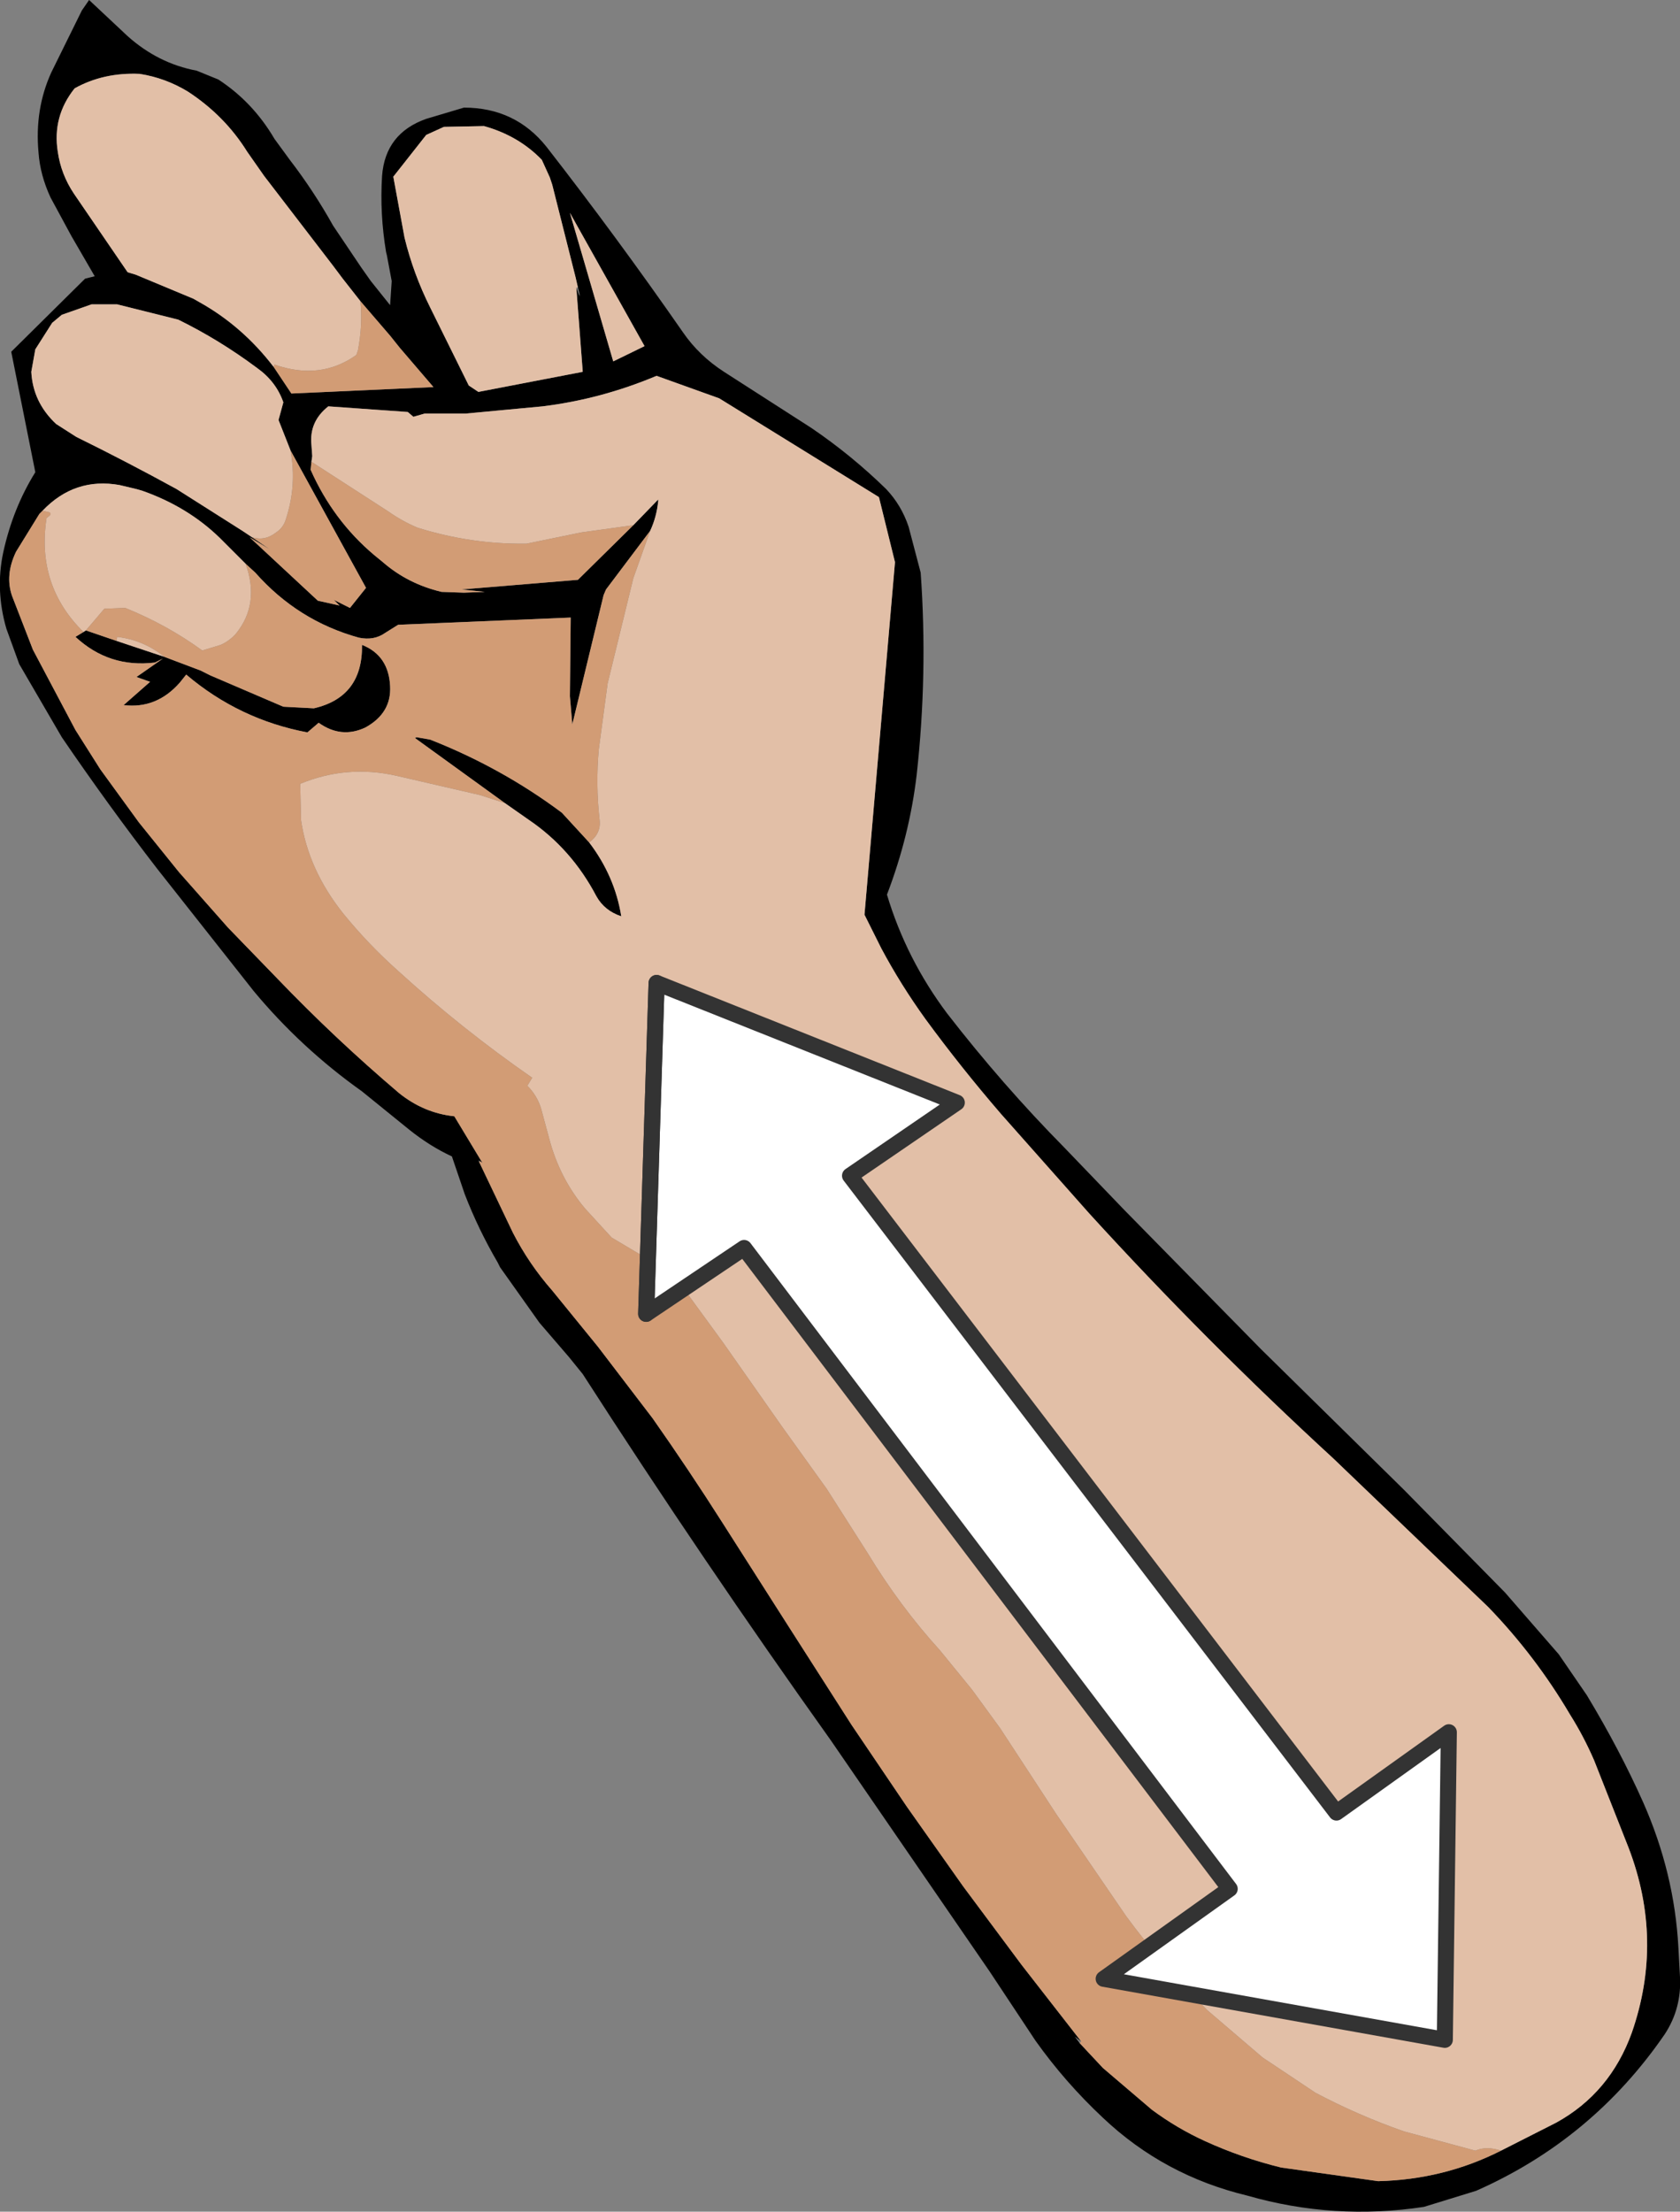
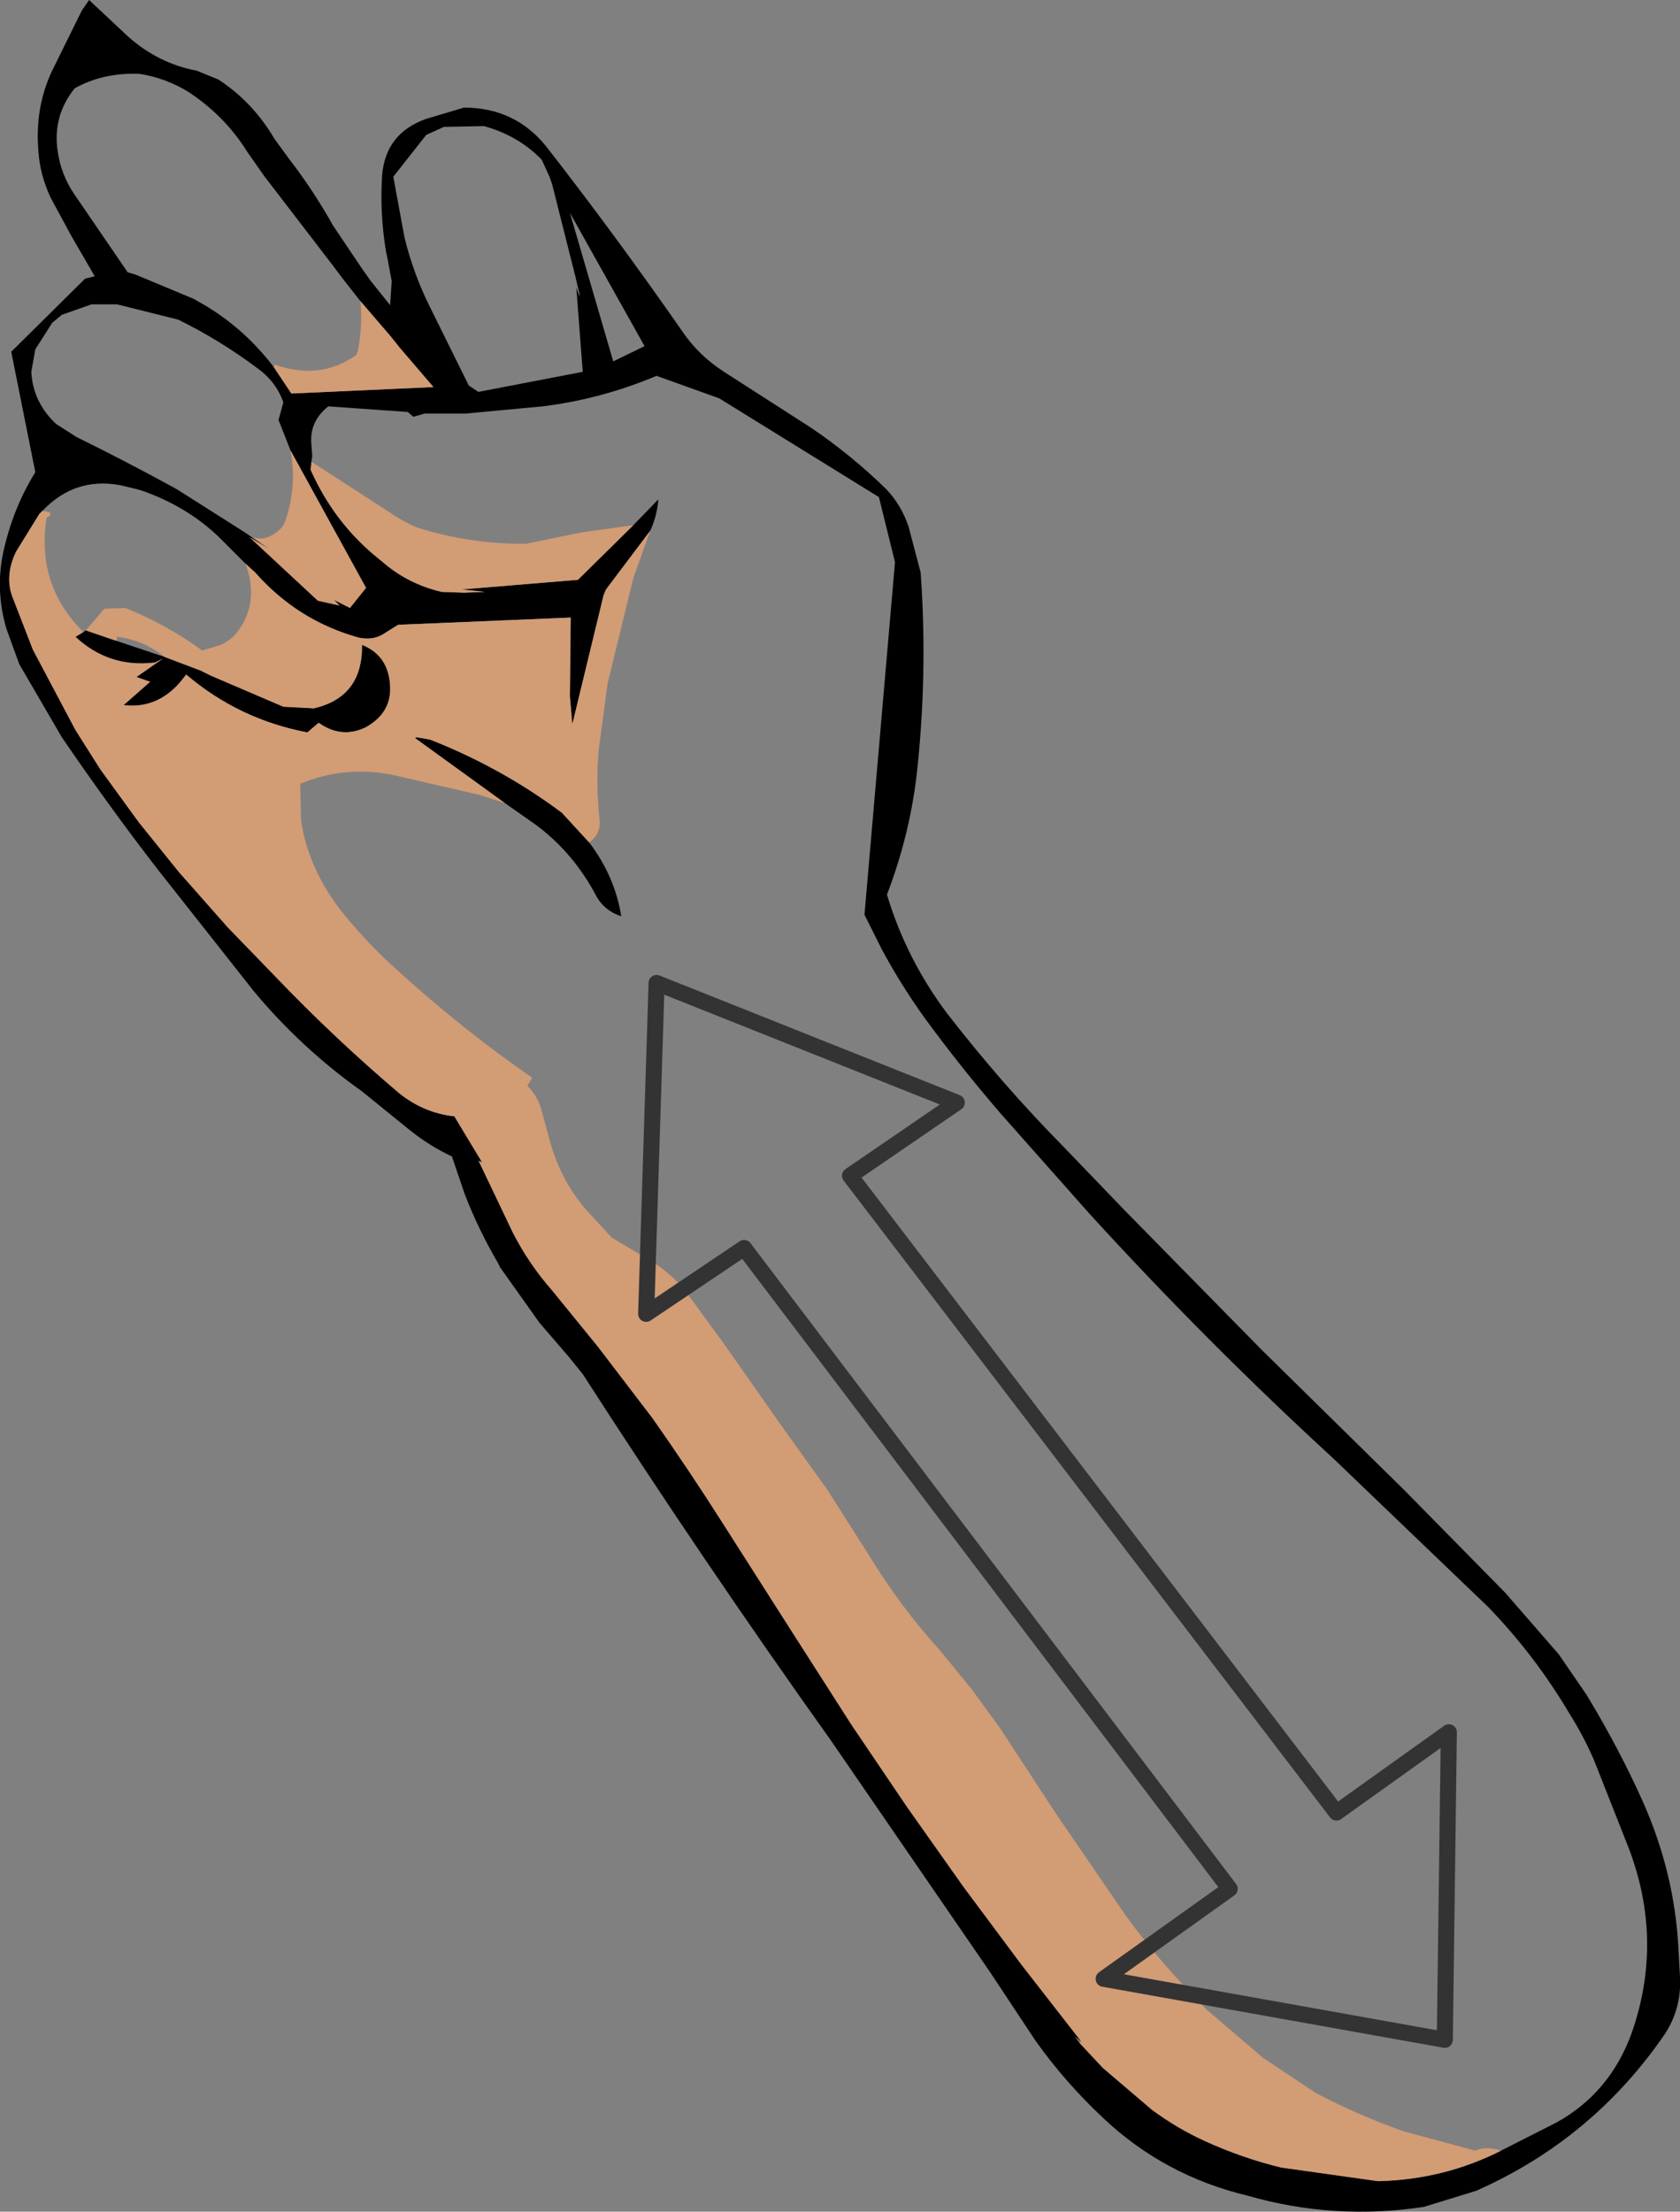
<svg xmlns="http://www.w3.org/2000/svg" height="137.7px" width="104.65px">
  <rect width="100%" height="100%" fill="#808080" stroke="none" />
  <g transform="matrix(1.0, 0.0, 0.0, 1.0, 52.3, 68.85)">
    <path d="M41.2 65.05 L44.65 63.3 Q48.0 61.45 49.35 57.7 51.35 51.95 49.15 46.2 L47.0 40.75 Q46.35 39.25 45.5 37.9 43.35 34.25 40.4 31.2 L30.75 21.95 Q22.8 14.65 15.55 6.7 L10.05 0.5 Q7.55 -2.4 5.35 -5.4 3.8 -7.55 2.6 -9.8 L1.55 -11.9 3.45 -33.85 2.45 -37.9 -7.5 -44.05 -11.4 -45.45 Q-14.85 -44.0 -18.5 -43.55 L-23.3 -43.1 -25.85 -43.1 -26.55 -42.9 -26.9 -43.2 -31.85 -43.55 Q-33.05 -42.6 -32.9 -41.15 L-32.85 -40.45 -32.9 -40.1 -32.95 -39.6 Q-31.55 -36.45 -29.0 -34.3 L-28.45 -33.85 Q-26.9 -32.5 -24.8 -32.0 L-23.4 -31.95 -22.1 -32.0 -23.55 -32.15 -16.3 -32.75 -12.85 -36.15 -11.3 -37.75 -11.3 -37.65 Q-11.4 -36.65 -11.8 -35.8 L-14.55 -32.15 -14.7 -31.8 -16.65 -23.75 -16.8 -25.5 -16.75 -30.4 -27.5 -29.95 -28.3 -29.45 Q-29.0 -28.95 -29.95 -29.15 -33.75 -30.2 -36.4 -33.2 L-37.0 -33.75 -37.6 -34.35 -38.6 -35.35 Q-40.6 -37.3 -43.45 -38.3 L-43.8 -38.4 -44.85 -38.65 Q-47.65 -39.15 -49.65 -37.05 L-49.85 -36.85 -51.3 -34.5 Q-52.0 -33.05 -51.55 -31.75 L-50.25 -28.4 -47.6 -23.4 -46.05 -20.95 -43.65 -17.65 -41.15 -14.55 -38.1 -11.1 -35.0 -7.9 Q-31.45 -4.2 -27.45 -0.8 -25.9 0.45 -24.0 0.65 L-22.25 3.55 -22.4 3.45 -22.5 3.4 -22.45 3.5 -20.35 7.9 Q-19.35 9.85 -17.9 11.5 L-15.05 15.0 -11.65 19.45 Q-9.4 22.65 -7.3 25.95 L-3.25 32.3 0.75 38.55 4.2 43.65 7.7 48.6 11.35 53.5 15.05 58.25 14.65 57.95 14.95 58.35 16.4 59.9 19.45 62.5 Q21.0 63.65 22.75 64.45 25.05 65.5 27.5 66.1 L33.55 66.95 Q37.65 66.85 41.2 65.05 M-15.6 -16.4 Q-14.0 -14.3 -13.6 -11.8 -14.65 -12.15 -15.15 -13.05 -16.7 -16.0 -19.35 -17.8 L-20.85 -18.85 -26.45 -22.9 -26.35 -22.95 -25.5 -22.8 Q-21.05 -21.05 -17.3 -18.25 L-15.6 -16.4 M5.05 -33.2 Q5.5 -26.9 4.8 -20.6 4.35 -16.8 2.95 -13.15 4.15 -9.15 6.7 -5.75 10.15 -1.3 14.0 2.6 L17.75 6.5 26.25 15.15 35.15 23.9 41.45 30.3 44.8 34.15 46.55 36.7 Q48.6 40.1 50.05 43.35 52.0 47.75 52.25 52.4 L52.35 54.25 Q52.45 56.2 51.4 57.8 46.9 64.35 39.65 67.55 L36.4 68.55 Q30.8 69.4 25.4 67.85 20.2 66.6 16.4 63.0 14.05 60.8 12.2 58.2 L9.35 53.9 -0.55 39.5 Q-8.5 28.35 -16.0 16.7 L-16.85 15.65 -18.7 13.5 -21.15 10.05 -21.3 9.75 Q-22.5 7.7 -23.35 5.5 L-24.15 3.15 Q-25.55 2.5 -26.85 1.45 L-29.75 -0.9 Q-33.55 -3.6 -36.5 -7.15 L-42.5 -14.75 Q-45.55 -18.7 -48.45 -22.95 L-51.1 -27.5 -51.9 -29.7 Q-52.6 -32.1 -52.1 -34.45 -51.5 -37.2 -50.1 -39.45 L-51.6 -46.95 -47.0 -51.5 -46.4 -51.65 -47.85 -54.15 -49.15 -56.55 Q-49.8 -57.95 -49.9 -59.35 -50.15 -62.05 -49.1 -64.35 L-47.2 -68.2 -46.75 -68.85 -44.35 -66.6 Q-42.45 -64.9 -40.05 -64.45 L-38.7 -63.9 Q-36.55 -62.5 -35.2 -60.2 L-34.25 -58.9 Q-32.75 -56.95 -31.55 -54.8 L-29.8 -52.2 -29.2 -51.35 -28.0 -49.85 -27.9 -51.35 -28.2 -52.95 -28.25 -53.15 Q-28.65 -55.55 -28.5 -57.9 -28.3 -60.55 -25.75 -61.45 L-23.4 -62.15 Q-20.2 -62.15 -18.25 -59.7 -13.85 -54.05 -9.75 -48.15 -8.75 -46.7 -7.2 -45.7 L-1.75 -42.2 Q0.75 -40.5 2.9 -38.4 3.85 -37.4 4.3 -36.05 L5.05 -33.2 M-29.85 -50.1 L-30.95 -51.5 -31.55 -52.3 -35.85 -57.9 -36.9 -59.4 Q-38.3 -61.65 -40.6 -63.15 -42.0 -64.0 -43.6 -64.25 -45.85 -64.35 -47.65 -63.35 -49.05 -61.6 -48.7 -59.4 -48.5 -58.0 -47.7 -56.8 L-44.35 -51.9 -43.85 -51.75 -40.25 -50.25 -39.9 -50.05 Q-37.2 -48.55 -35.25 -46.0 L-34.15 -44.35 -25.3 -44.75 -27.4 -47.2 -28.0 -47.95 -29.85 -50.1 M-16.3 -50.95 L-16.45 -51.6 -17.9 -57.35 -18.05 -57.8 -18.55 -58.9 Q-20.0 -60.4 -22.15 -61.0 L-24.65 -60.95 -25.75 -60.45 -27.05 -58.8 -27.8 -57.85 -27.1 -54.05 Q-26.55 -51.8 -25.5 -49.7 L-23.1 -44.85 -22.5 -44.45 -16.0 -45.7 -16.4 -50.95 -16.2 -50.4 -16.2 -50.55 -16.3 -50.95 M-34.2 -40.8 L-34.95 -42.7 -34.65 -43.8 Q-35.1 -45.1 -36.3 -45.95 -38.65 -47.7 -41.2 -48.95 L-45.0 -49.9 -46.6 -49.9 -48.45 -49.25 -49.05 -48.75 -50.1 -47.1 -50.35 -45.7 Q-50.25 -43.8 -48.8 -42.45 L-47.55 -41.65 Q-44.4 -40.1 -41.3 -38.4 L-37.2 -35.8 -36.6 -35.4 -35.5 -34.65 -36.75 -35.4 -32.5 -31.45 -31.15 -31.15 -31.5 -31.5 -30.5 -31.0 -29.5 -32.25 -34.2 -40.8 M-42.05 -27.95 L-39.8 -27.1 -39.2 -26.8 -34.65 -24.85 -32.75 -24.75 Q-29.7 -25.45 -29.75 -28.7 -28.1 -28.05 -28.0 -26.15 -27.9 -24.45 -29.55 -23.55 -31.05 -22.85 -32.45 -23.85 L-33.15 -23.25 Q-37.4 -24.05 -40.7 -26.85 L-41.1 -26.35 Q-42.55 -24.7 -44.6 -24.95 L-42.95 -26.4 -43.8 -26.7 -42.15 -27.85 -42.65 -27.6 Q-45.5 -27.25 -47.6 -29.2 L-47.1 -29.5 -46.95 -29.6 -45.05 -28.95 -42.05 -27.95 M-14.1 -46.35 L-12.15 -47.3 -16.8 -55.6 -14.1 -46.35" fill="#000000" fill-rule="evenodd" stroke="none" />
-     <path d="M-32.9 -40.1 L-32.85 -40.45 -32.9 -41.15 Q-33.05 -42.6 -31.85 -43.55 L-26.9 -43.2 -26.55 -42.9 -25.85 -43.1 -23.3 -43.1 -18.5 -43.55 Q-14.85 -44.0 -11.4 -45.45 L-7.5 -44.05 2.45 -37.9 3.45 -33.85 1.55 -11.9 2.6 -9.8 Q3.8 -7.55 5.35 -5.4 7.55 -2.4 10.05 0.5 L15.55 6.7 Q22.8 14.65 30.75 21.95 L40.4 31.2 Q43.35 34.25 45.5 37.9 46.35 39.25 47.0 40.75 L49.15 46.2 Q51.35 51.95 49.35 57.7 48.0 61.45 44.65 63.3 L41.2 65.05 Q40.3 64.75 39.6 65.05 L35.15 63.85 Q32.3 62.85 29.65 61.45 L26.35 59.25 22.9 56.3 Q20.05 53.45 17.85 50.45 L13.5 44.1 10.0 38.75 8.25 36.35 6.25 33.9 Q3.75 31.15 1.75 27.85 L-0.8 23.85 -3.6 19.95 -7.25 14.75 -9.55 11.6 Q-10.7 10.15 -12.6 9.15 L-14.2 8.2 -15.85 6.4 Q-17.45 4.5 -18.1 2.0 L-18.6 0.15 Q-18.85 -0.65 -19.45 -1.25 L-19.15 -1.75 Q-23.55 -4.8 -27.5 -8.4 -29.35 -10.05 -30.9 -11.95 -33.1 -14.7 -33.55 -17.8 L-33.6 -20.05 Q-30.7 -21.25 -27.6 -20.55 L-22.4 -19.35 -20.85 -18.85 -19.35 -17.8 Q-16.7 -16.0 -15.15 -13.05 -14.65 -12.15 -13.6 -11.8 -14.0 -14.3 -15.6 -16.4 -14.85 -16.95 -14.95 -17.8 -15.2 -20.0 -15.0 -22.2 L-14.45 -26.3 -12.85 -32.85 -11.8 -35.8 Q-11.4 -36.65 -11.3 -37.65 L-11.3 -37.75 -12.85 -36.15 -16.1 -35.7 -19.5 -35.0 Q-22.95 -34.95 -26.3 -36.0 -27.25 -36.4 -28.1 -37.0 L-32.9 -40.1 M-49.65 -37.05 Q-47.65 -39.15 -44.85 -38.65 L-43.8 -38.4 -43.45 -38.3 Q-40.6 -37.3 -38.6 -35.35 L-37.6 -34.35 -37.0 -33.75 Q-36.1 -31.25 -37.6 -29.4 -38.0 -28.95 -38.55 -28.7 L-39.7 -28.35 Q-41.9 -29.95 -44.5 -31.0 L-45.8 -30.95 -46.95 -29.6 -47.1 -29.5 Q-50.05 -32.4 -49.4 -36.6 L-49.2 -36.75 -49.15 -36.85 -49.2 -36.95 -49.65 -37.05 M-35.25 -46.0 Q-37.2 -48.55 -39.9 -50.05 L-40.25 -50.25 -43.85 -51.75 -44.35 -51.9 -47.7 -56.8 Q-48.5 -58.0 -48.7 -59.4 -49.05 -61.6 -47.65 -63.35 -45.85 -64.35 -43.6 -64.25 -42.0 -64.0 -40.6 -63.15 -38.3 -61.65 -36.9 -59.4 L-35.85 -57.9 -31.55 -52.3 -30.95 -51.5 -29.85 -50.1 Q-29.7 -48.65 -30.0 -47.05 L-30.1 -46.75 Q-32.35 -45.15 -35.2 -46.15 L-35.25 -46.0 M-16.4 -50.95 L-16.0 -45.7 -22.5 -44.45 -23.1 -44.85 -25.5 -49.7 Q-26.55 -51.8 -27.1 -54.05 L-27.8 -57.85 -27.05 -58.8 -25.75 -60.45 -24.65 -60.95 -22.15 -61.0 Q-20.0 -60.4 -18.55 -58.9 L-18.05 -57.8 -17.9 -57.35 -16.45 -51.6 -16.3 -50.95 -16.4 -50.95 M-36.6 -35.4 L-37.2 -35.8 -41.3 -38.4 Q-44.4 -40.1 -47.55 -41.65 L-48.8 -42.45 Q-50.25 -43.8 -50.35 -45.7 L-50.1 -47.1 -49.05 -48.75 -48.45 -49.25 -46.6 -49.9 -45.0 -49.9 -41.2 -48.95 Q-38.65 -47.7 -36.3 -45.95 -35.1 -45.1 -34.65 -43.8 L-34.95 -42.7 -34.2 -40.8 Q-33.8 -38.6 -34.5 -36.5 -34.65 -36.0 -35.1 -35.7 -35.8 -35.15 -36.6 -35.4 M-42.05 -27.95 L-45.05 -28.95 -45.0 -29.2 Q-43.35 -29.0 -42.05 -27.95 M-14.1 -46.35 L-16.8 -55.6 -12.15 -47.3 -14.1 -46.35" fill="#e2bfa7" fill-rule="evenodd" stroke="none" />
    <path d="M-32.9 -40.1 L-28.1 -37.0 Q-27.25 -36.4 -26.3 -36.0 -22.95 -34.95 -19.5 -35.0 L-16.1 -35.7 -12.85 -36.15 -16.3 -32.75 -23.55 -32.15 -22.1 -32.0 -23.4 -31.95 -24.8 -32.0 Q-26.9 -32.5 -28.45 -33.85 L-29.0 -34.3 Q-31.55 -36.45 -32.95 -39.6 L-32.9 -40.1 M-11.8 -35.8 L-12.85 -32.85 -14.45 -26.3 -15.0 -22.2 Q-15.2 -20.0 -14.95 -17.8 -14.85 -16.95 -15.6 -16.4 L-17.3 -18.25 Q-21.05 -21.05 -25.5 -22.8 L-26.35 -22.95 -26.45 -22.9 -20.85 -18.85 -22.4 -19.35 -27.6 -20.55 Q-30.7 -21.25 -33.6 -20.05 L-33.55 -17.8 Q-33.1 -14.7 -30.9 -11.95 -29.35 -10.05 -27.5 -8.4 -23.55 -4.8 -19.15 -1.75 L-19.45 -1.25 Q-18.85 -0.65 -18.6 0.15 L-18.1 2.0 Q-17.45 4.5 -15.85 6.4 L-14.2 8.2 -12.6 9.15 Q-10.7 10.15 -9.55 11.6 L-7.25 14.75 -3.6 19.95 -0.8 23.85 1.75 27.85 Q3.75 31.15 6.25 33.9 L8.25 36.35 10.0 38.75 13.5 44.1 17.85 50.45 Q20.05 53.45 22.9 56.3 L26.35 59.25 29.65 61.45 Q32.3 62.85 35.15 63.85 L39.6 65.05 Q40.3 64.75 41.2 65.05 37.65 66.85 33.55 66.95 L27.5 66.1 Q25.05 65.5 22.75 64.45 21.0 63.65 19.45 62.5 L16.4 59.9 14.95 58.35 15.05 58.25 11.35 53.5 7.7 48.6 4.2 43.65 0.75 38.55 -3.25 32.3 -7.3 25.95 Q-9.4 22.65 -11.65 19.45 L-15.05 15.0 -17.9 11.5 Q-19.35 9.85 -20.35 7.9 L-22.45 3.5 -22.4 3.45 -22.25 3.55 -24.0 0.65 Q-25.9 0.45 -27.45 -0.8 -31.45 -4.2 -35.0 -7.9 L-38.1 -11.1 -41.15 -14.55 -43.65 -17.65 -46.05 -20.95 -47.6 -23.4 -50.25 -28.4 -51.55 -31.75 Q-52.0 -33.05 -51.3 -34.5 L-49.85 -36.85 -49.65 -37.05 -49.2 -36.95 -49.15 -36.85 -49.2 -36.75 -49.4 -36.6 Q-50.05 -32.4 -47.1 -29.5 L-47.6 -29.2 Q-45.5 -27.25 -42.65 -27.6 L-42.15 -27.85 -43.8 -26.7 -42.95 -26.4 -44.6 -24.95 Q-42.55 -24.7 -41.1 -26.35 L-40.7 -26.85 Q-37.4 -24.05 -33.15 -23.25 L-32.45 -23.85 Q-31.05 -22.85 -29.55 -23.55 -27.9 -24.45 -28.0 -26.15 -28.1 -28.05 -29.75 -28.7 -29.7 -25.45 -32.75 -24.75 L-34.65 -24.85 -39.2 -26.8 -39.8 -27.1 -42.05 -27.95 Q-43.35 -29.0 -45.0 -29.2 L-45.05 -28.95 -46.95 -29.6 -45.8 -30.95 -44.5 -31.0 Q-41.9 -29.95 -39.7 -28.35 L-38.55 -28.7 Q-38.0 -28.95 -37.6 -29.4 -36.1 -31.25 -37.0 -33.75 L-36.4 -33.2 Q-33.75 -30.2 -29.95 -29.15 -29.0 -28.95 -28.3 -29.45 L-27.5 -29.95 -16.75 -30.4 -16.8 -25.5 -16.65 -23.75 -14.7 -31.8 -14.55 -32.15 -11.8 -35.8 M-29.85 -50.1 L-28.0 -47.95 -27.4 -47.2 -25.3 -44.75 -34.15 -44.35 -35.25 -46.0 -35.2 -46.15 Q-32.35 -45.15 -30.1 -46.75 L-30.0 -47.05 Q-29.7 -48.65 -29.85 -50.1 M-36.6 -35.4 Q-35.8 -35.15 -35.1 -35.7 -34.65 -36.0 -34.5 -36.5 -33.8 -38.6 -34.2 -40.8 L-29.5 -32.25 -30.5 -31.0 -31.5 -31.5 -31.15 -31.15 -32.5 -31.45 -36.75 -35.4 -35.5 -34.65 -36.6 -35.4" fill="#d29c75" fill-rule="evenodd" stroke="none" />
-     <path d="M-12.05 12.95 L-11.4 -7.65 7.3 -0.2 0.65 4.35 30.95 44.0 37.95 39.0 37.7 58.15 16.45 54.35 24.3 48.75 -5.95 8.85 -12.05 12.95" fill="#ffffff" fill-rule="evenodd" stroke="none" />
-     <path d="M-11.4 -7.65 L-12.05 12.95" fill="none" stroke="#333333" stroke-linecap="round" stroke-linejoin="round" stroke-width="1.0" />
    <path d="M-12.05 12.95 L-5.95 8.85 24.3 48.75 16.45 54.35 37.7 58.15 37.95 39.0 30.95 44.0 0.65 4.35 7.3 -0.2 -11.4 -7.65 Z" fill="none" stroke="#333333" stroke-linecap="round" stroke-linejoin="round" stroke-width="1.0" />
  </g>
</svg>